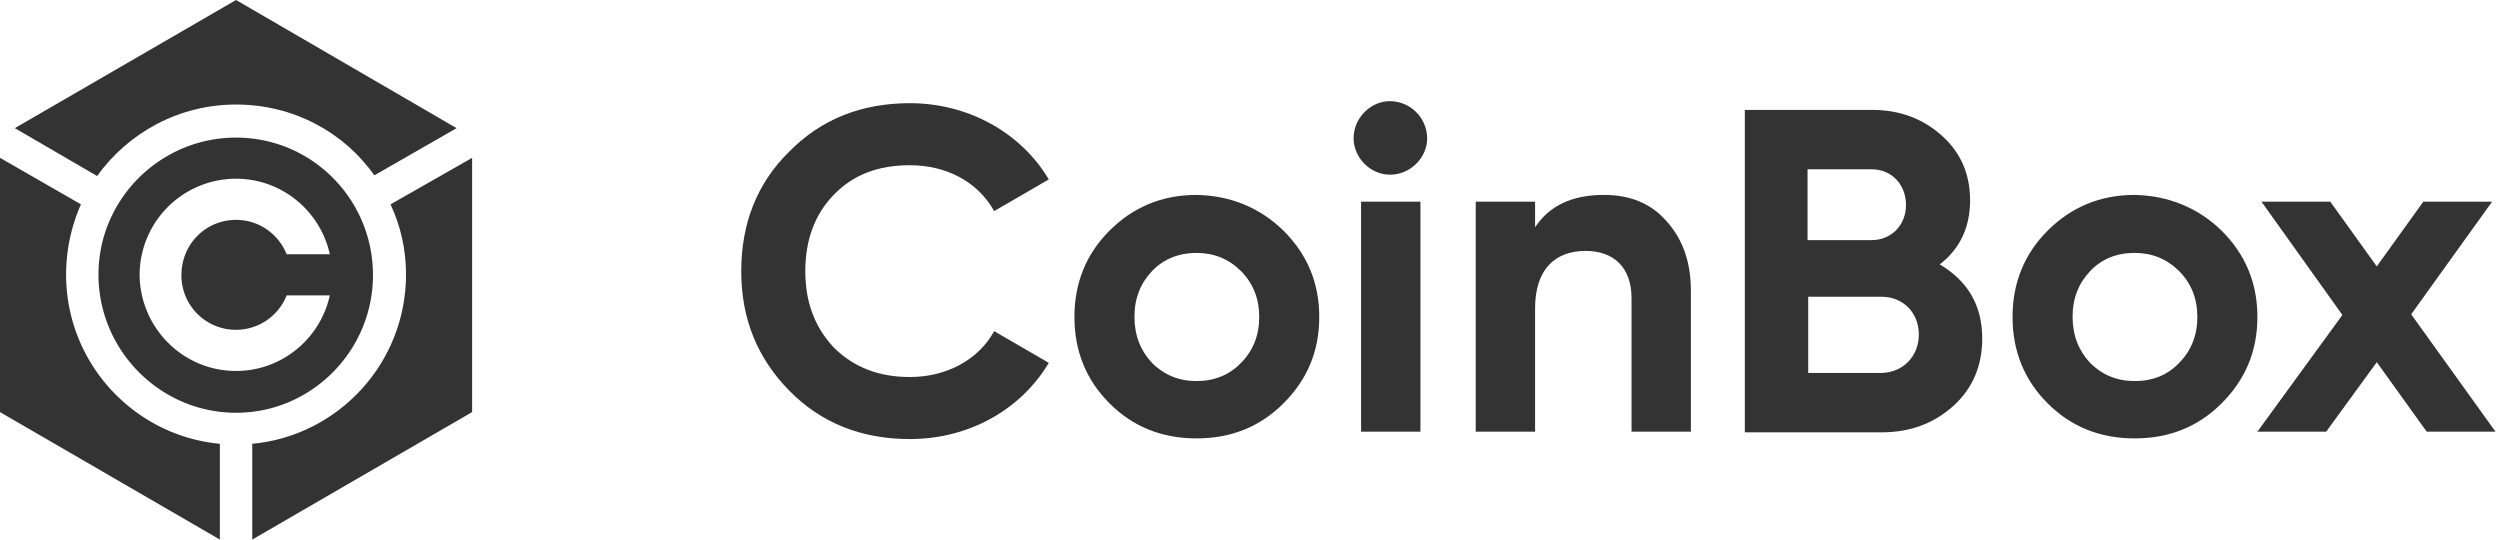
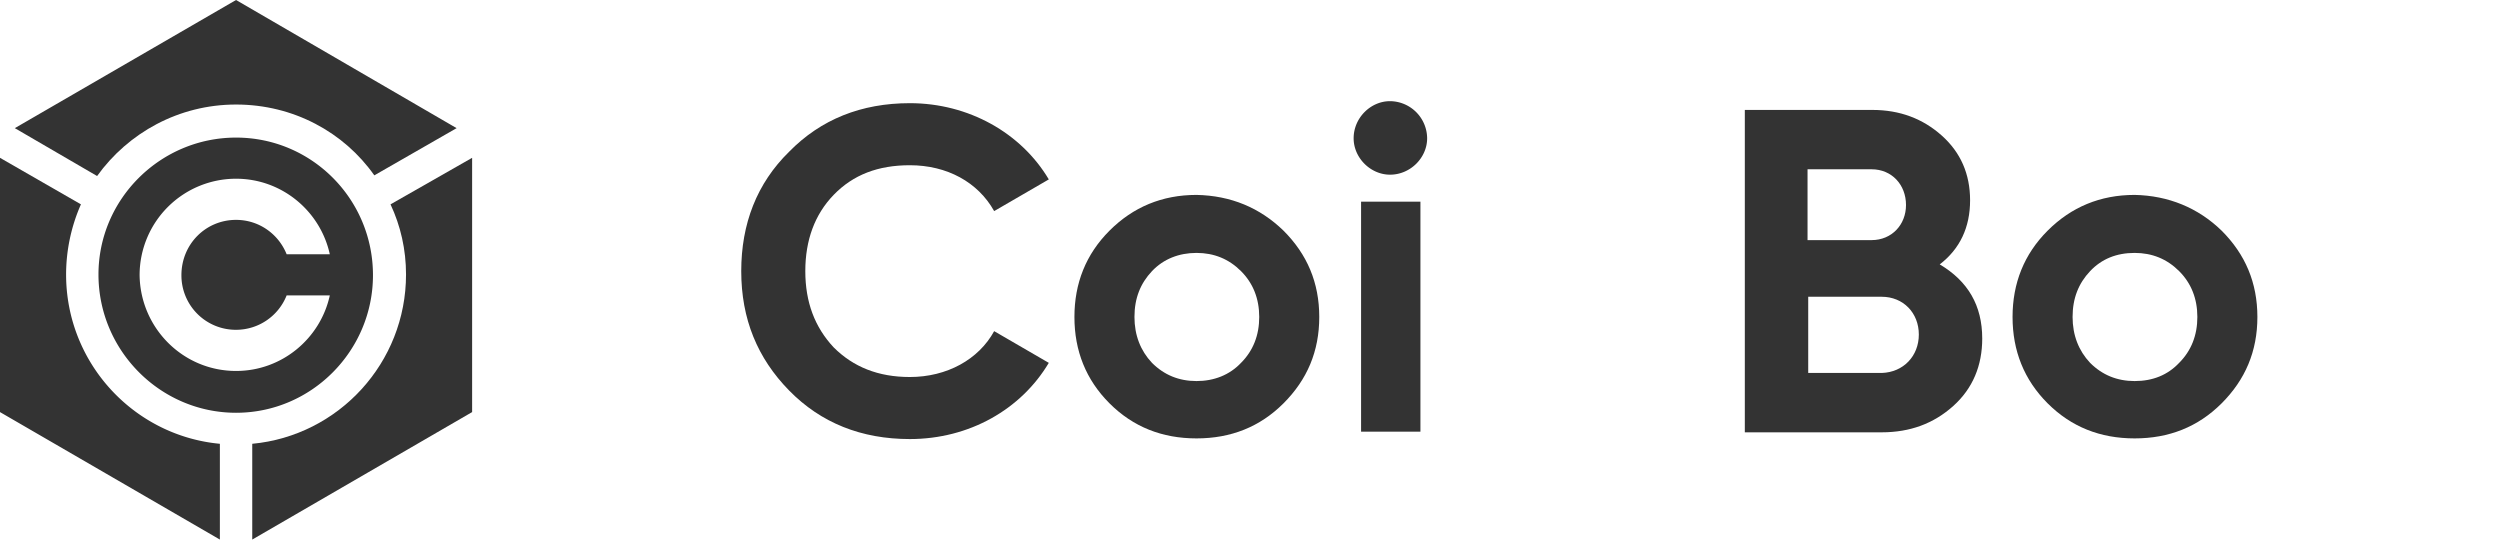
<svg xmlns="http://www.w3.org/2000/svg" width="139" height="30" fill="none">
-   <path d="M134.062 17.475L138.749 24h-3.825l-2.775-3.863L129.337 24h-3.825l4.725-6.488-4.5-6.3h3.825l2.587 3.6 2.588-3.6h3.825l-4.5 6.263z" fill="#333" />
  <path d="M123.523 12.825c1.313 1.312 1.988 2.887 1.988 4.8 0 1.912-.675 3.487-1.988 4.8-1.312 1.312-2.925 1.95-4.837 1.95-1.913 0-3.525-.638-4.838-1.95-1.312-1.313-1.95-2.925-1.95-4.8s.638-3.488 1.95-4.8c1.313-1.313 2.925-1.988 4.838-1.988 1.875.038 3.525.713 4.837 1.988zm-1.35 4.8c0-1.013-.337-1.875-1.012-2.55-.675-.675-1.5-1.013-2.475-1.013-1.013 0-1.838.338-2.475 1.013-.638.675-.975 1.5-.975 2.55 0 1.012.337 1.875.975 2.55.675.675 1.5 1.012 2.475 1.012 1.012 0 1.837-.337 2.475-1.012.675-.675 1.012-1.538 1.012-2.55z" fill="#333" />
  <path d="M110.212 18.825c0 1.5-.525 2.775-1.613 3.75-1.087.975-2.4 1.462-3.975 1.462h-7.612V6.112h7.087c1.538 0 2.813.488 3.863 1.425 1.05.938 1.575 2.138 1.575 3.6 0 1.5-.563 2.7-1.688 3.563 1.575.937 2.363 2.287 2.363 4.125zm-3.525-.225c0-1.2-.863-2.1-2.063-2.1h-4.087v4.237h4.087c1.2-.037 2.063-.937 2.063-2.137zm-.713-7.2c0-1.125-.787-1.988-1.912-1.988h-3.563v3.938h3.563c1.125 0 1.912-.863 1.912-1.95z" fill="#333" />
-   <path d="M94.013 16.162V24h-3.3v-7.425c0-1.725-1.012-2.625-2.55-2.625-1.725 0-2.812 1.05-2.812 3.187V24h-3.3V11.212h3.3v1.425c.787-1.2 2.062-1.8 3.825-1.8 1.425 0 2.587.45 3.45 1.425.9.975 1.387 2.25 1.387 3.9z" fill="#333" />
  <path d="M78.976 11.212h-3.3V24h3.3V11.212z" fill="#333" />
  <path d="M77.287 5.625a2.08 2.08 0 012.062 2.062c0 1.088-.937 2.025-2.062 2.025-1.088 0-2.025-.937-2.025-2.025 0-1.125.937-2.062 2.025-2.062z" fill="#333" />
  <path d="M71.363 12.825c1.313 1.312 1.988 2.887 1.988 4.8 0 1.912-.675 3.487-1.988 4.8-1.312 1.312-2.925 1.95-4.837 1.95-1.913 0-3.525-.638-4.838-1.95-1.312-1.313-1.95-2.925-1.95-4.8s.638-3.488 1.95-4.8c1.313-1.313 2.925-1.988 4.838-1.988 1.912.038 3.525.713 4.837 1.988zm-1.35 4.8c0-1.013-.337-1.875-1.012-2.55-.675-.675-1.5-1.013-2.475-1.013-.975 0-1.838.338-2.475 1.013-.638.675-.975 1.5-.975 2.55 0 1.012.337 1.875.975 2.55.675.675 1.5 1.012 2.475 1.012.975 0 1.837-.337 2.475-1.012.675-.675 1.012-1.538 1.012-2.55z" fill="#333" />
  <path d="M58.313 9.975l-3.038 1.762c-.9-1.612-2.625-2.55-4.687-2.55-1.763 0-3.15.525-4.238 1.65-1.05 1.088-1.575 2.513-1.575 4.238 0 1.725.525 3.112 1.575 4.237 1.088 1.088 2.475 1.65 4.238 1.65 2.062 0 3.825-.975 4.687-2.55l3.038 1.763c-1.538 2.587-4.425 4.237-7.725 4.237-2.7 0-4.95-.9-6.713-2.7-1.762-1.8-2.662-3.975-2.662-6.637 0-2.625.862-4.875 2.662-6.638 1.763-1.8 4.013-2.7 6.713-2.7 3.262 0 6.187 1.65 7.725 4.238z" fill="#333" />
  <path d="M26.25 8.775v14.137L14.025 30v-5.325c4.8-.45 8.55-4.5 8.55-9.413 0-1.387-.3-2.7-.862-3.9l4.537-2.587z" fill="#333" />
  <path d="M25.387 7.125L20.812 9.75c-1.688-2.4-4.5-3.938-7.688-3.938-3.187 0-6 1.575-7.725 3.975L.824 7.125 13.124 0l12.263 7.125z" fill="#333" />
  <path d="M13.125 12.225c1.275 0 2.362.787 2.812 1.912h2.4c-.525-2.4-2.662-4.2-5.212-4.2A5.361 5.361 0 007.762 15.3c.038 2.925 2.4 5.325 5.363 5.325 2.55 0 4.687-1.8 5.212-4.2h-2.4a3.027 3.027 0 01-2.812 1.912 3.025 3.025 0 01-3.038-3.037c0-1.725 1.35-3.075 3.038-3.075zm0-4.575c4.2 0 7.612 3.412 7.612 7.65 0 4.2-3.412 7.65-7.612 7.65s-7.65-3.45-7.65-7.688c0-4.2 3.45-7.612 7.65-7.612z" fill="#333" />
  <path d="M12.225 24.675V30L0 22.912V8.775l4.5 2.587a9.69 9.69 0 00-.825 3.9c0 4.913 3.75 8.963 8.55 9.413z" fill="#333" />
</svg>